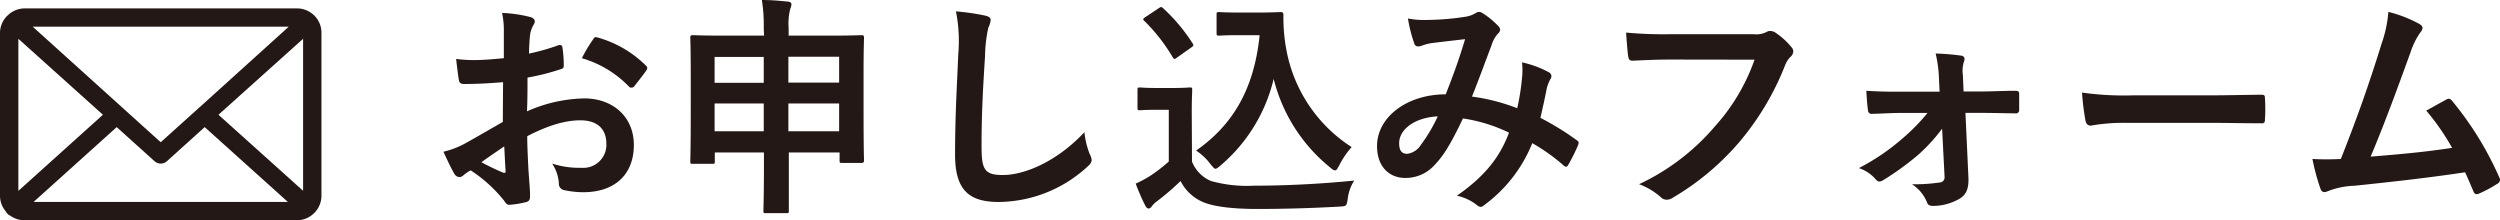
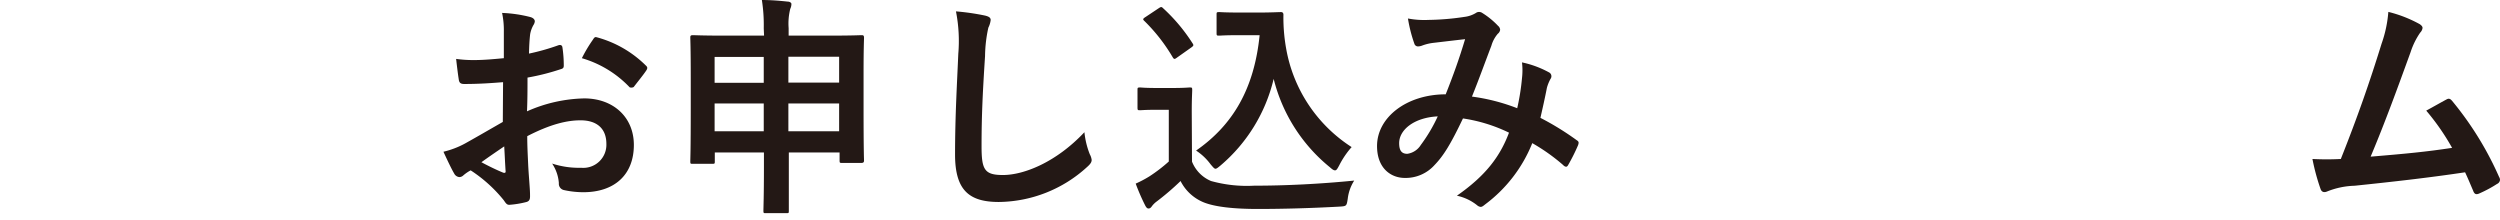
<svg xmlns="http://www.w3.org/2000/svg" viewBox="0 0 386.68 34.07">
  <defs>
    <style>.cls-1{fill:#231815;}</style>
  </defs>
  <g id="レイヤー_2" data-name="レイヤー 2">
    <g id="レイヤー_1-2" data-name="レイヤー 1">
      <path class="cls-1" d="M77.81,12.71c-1.8.14-3.64.28-6,.28-.61,0-.79-.21-.86-.75-.11-.69-.26-1.87-.4-3.13a18.94,18.94,0,0,0,2.81.18c1.51,0,3.06-.15,4.57-.29,0-1.19,0-2.56,0-4.1A13.11,13.11,0,0,0,77.66,2,20.54,20.54,0,0,1,82,2.63c.43.11.72.36.72.68a1.32,1.32,0,0,1-.22.58,4.37,4.37,0,0,0-.5,1.4c-.11.94-.15,1.84-.18,3A34.4,34.4,0,0,0,86.37,7c.33-.11.58,0,.62.32a18.59,18.59,0,0,1,.21,2.81c0,.36-.11.47-.47.57A35.61,35.61,0,0,1,81.59,12c0,1.73,0,3.49-.08,5.22a22.88,22.88,0,0,1,8.86-2c4.46,0,7.67,2.88,7.67,7.2,0,4.61-3,7.31-7.81,7.31a14,14,0,0,1-3-.33,1,1,0,0,1-.79-1.08A6.26,6.26,0,0,0,85.4,25.3a13.35,13.35,0,0,0,4.5.65,3.57,3.57,0,0,0,3.89-3.7c0-2.34-1.44-3.64-4-3.64-2,0-4.54.54-8.24,2.45,0,1.51.07,2.73.14,4.32s.29,3.85.29,4.68c0,.5.07,1-.54,1.18a14.7,14.7,0,0,1-2.67.44c-.39,0-.54-.26-.86-.72a21.9,21.9,0,0,0-5.11-4.61,5.85,5.85,0,0,0-1.15.79.9.9,0,0,1-.61.25,1,1,0,0,1-.8-.57c-.39-.65-1.11-2.16-1.65-3.35a13.48,13.48,0,0,0,3.31-1.26c1.55-.86,3.24-1.84,5.87-3.35ZM74.46,25.09c1,.54,2.23,1.15,3.38,1.62.29.07.4,0,.36-.29-.07-.94-.14-2.59-.21-3.78C77,23.32,75.76,24.15,74.46,25.09ZM91.67,6.19c.25-.4.35-.5.61-.43a17.07,17.07,0,0,1,7.63,4.39.55.55,0,0,1,.21.36.92.92,0,0,1-.14.36c-.47.72-1.4,1.84-1.94,2.56-.11.14-.62.18-.72,0A16.57,16.57,0,0,0,90,9,21.58,21.58,0,0,1,91.67,6.19Z" />
      <path class="cls-1" d="M118.13,4.39A25.09,25.09,0,0,0,117.84,0c1.37,0,2.73.11,4,.25.32,0,.57.18.57.36a1.77,1.77,0,0,1-.18.76,9.45,9.45,0,0,0-.25,3V5.51h6.34c3.49,0,4.71-.07,4.93-.07s.39,0,.39.39-.07,1.55-.07,5.54v5.26c0,6.69.07,8,.07,8.17s0,.4-.39.4h-3c-.35,0-.39,0-.39-.4V23.58h-7.85v2.34c0,4.28,0,6.48,0,6.66,0,.36,0,.39-.36.39h-3.21c-.32,0-.36,0-.36-.39s.08-2.38.08-6.63V23.58h-7.6v1.36c0,.36,0,.4-.4.4h-3c-.36,0-.39,0-.39-.4s.07-1.47.07-8.2V12.06c0-4.68-.07-6-.07-6.23s0-.39.39-.39,1.48.07,4.93.07h6.09Zm-7.6,8.42h7.6v-4h-7.6Zm7.6,7.49V16h-7.6V20.3Zm3.81-11.52v4h7.85v-4Zm7.85,11.52V16h-7.85V20.3Z" />
      <path class="cls-1" d="M152.36,2.41c.61.15.87.33.87.69a3.58,3.58,0,0,1-.36,1.18,21.41,21.41,0,0,0-.51,4.39c-.36,5.55-.54,9.22-.54,13.93,0,3.64.44,4.47,3.31,4.47,3.21,0,8.21-1.95,12.6-6.62a12.69,12.69,0,0,0,.83,3.41,2.4,2.4,0,0,1,.29.87c0,.32-.15.61-.72,1.11a20.53,20.53,0,0,1-13.64,5.4c-4.61,0-6.77-1.83-6.77-7.34,0-6,.32-11.23.5-15.55a23.65,23.65,0,0,0-.36-6.59A36.51,36.51,0,0,1,152.36,2.41Z" />
      <path class="cls-1" d="M184.37,25a5.41,5.41,0,0,0,2.95,3,20.69,20.69,0,0,0,6.66.72c4.64,0,10.11-.25,15.48-.79a6.61,6.61,0,0,0-1,2.8c-.18,1.16-.18,1.16-1.33,1.23-4.57.25-8.85.36-12.6.36s-6.69-.33-8.42-1.05A6.93,6.93,0,0,1,182.6,28a40.33,40.33,0,0,1-3.7,3.17,3.53,3.53,0,0,0-.73.72c-.17.25-.32.36-.53.36s-.36-.18-.51-.47a32.33,32.33,0,0,1-1.47-3.38,17.69,17.69,0,0,0,2.12-1.12,23.83,23.83,0,0,0,3-2.3v-8H179c-1.94,0-2.45.07-2.63.07-.39,0-.43,0-.43-.43V13.93c0-.36,0-.4.43-.4.18,0,.69.08,2.63.08h2.3c1.91,0,2.49-.08,2.7-.08.36,0,.4,0,.4.4s-.07,1.22-.07,3.42ZM182.13,8.85c-.25.18-.36.26-.46.26s-.18-.08-.29-.26A27.1,27.1,0,0,0,177,3.24c-.29-.25-.21-.36.18-.61l2-1.33c.39-.26.47-.29.75,0a27.1,27.1,0,0,1,4.5,5.36c.22.33.22.4-.18.69Zm12.75-6.91c1.65,0,2.8-.07,3.27-.07.26,0,.36.18.36.4a27.2,27.2,0,0,0,.43,5.29,22.77,22.77,0,0,0,10.12,15.19,13.25,13.25,0,0,0-1.91,2.81c-.29.54-.43.79-.65.79s-.43-.15-.79-.47A25.57,25.57,0,0,1,197,12.2a25.18,25.18,0,0,1-8.21,13.39c-.4.33-.61.51-.79.51s-.36-.22-.76-.69A8.66,8.66,0,0,0,185,23.29c5.76-4,9-9.65,9.83-17.85h-3.14c-2.23,0-2.88.07-3.09.07-.4,0-.43,0-.43-.43V2.27c0-.36,0-.4.43-.4.21,0,.86.07,3.09.07Z" />
      <path class="cls-1" d="M235.41,12.09a10.57,10.57,0,0,0,0-2.44,15.21,15.21,0,0,1,4.17,1.54.67.67,0,0,1,.25,1,6.22,6.22,0,0,0-.57,1.4c-.29,1.51-.65,3.1-1,4.64a42.78,42.78,0,0,1,5.62,3.46c.36.22.32.39.21.75a28.9,28.9,0,0,1-1.55,3.1c-.1.18-.21.25-.32.25a.7.7,0,0,1-.43-.25A29.36,29.36,0,0,0,237,22.14a22,22,0,0,1-7.27,9.46c-.32.26-.5.4-.72.4a1,1,0,0,1-.54-.25,7.5,7.5,0,0,0-3.13-1.48c4.5-3.13,6.7-6.12,8.06-9.75a24.37,24.37,0,0,0-7.12-2.2c-1.91,4-3,5.76-4.39,7.2a6,6,0,0,1-4.61,2c-2.09,0-4.29-1.44-4.29-4.93,0-4.46,4.61-8,10.62-8,1.19-3,2.09-5.5,3-8.53-2,.22-3.78.44-5,.58a7.34,7.34,0,0,0-1.62.4,1.93,1.93,0,0,1-.64.14.58.58,0,0,1-.58-.4,22,22,0,0,1-1-3.92,13.54,13.54,0,0,0,3.17.22,39.84,39.84,0,0,0,5.58-.47A4.4,4.4,0,0,0,228.29,2a.76.76,0,0,1,.46-.15.85.85,0,0,1,.51.15,12.21,12.21,0,0,1,2.45,2,.86.86,0,0,1,.32.61.93.93,0,0,1-.36.61,4.91,4.91,0,0,0-1,1.87c-.94,2.45-1.95,5.26-3,7.85a30,30,0,0,1,7,1.8A35.11,35.11,0,0,0,235.41,12.09Zm-19,10.05c0,1.15.39,1.65,1.26,1.65a2.94,2.94,0,0,0,2.09-1.37A24.52,24.52,0,0,0,222.38,18C218.71,18.18,216.41,20.09,216.41,22.14Z" />
-       <path class="cls-1" d="M258.45,9.21c-2.34,0-4.39.11-5.94.18-.46,0-.61-.21-.68-.72-.11-.71-.25-2.59-.32-3.63a63,63,0,0,0,6.91.25h12.85a3.42,3.42,0,0,0,2-.36,1,1,0,0,1,.54-.14,1.68,1.68,0,0,1,.68.18,11.07,11.07,0,0,1,2.63,2.37.92.92,0,0,1,.25.62,1.21,1.21,0,0,1-.5.89,4.26,4.26,0,0,0-.83,1.41A42.32,42.32,0,0,1,269,22a40.48,40.48,0,0,1-10.23,8.56,1.69,1.69,0,0,1-1,.33,1.26,1.26,0,0,1-.9-.4,10.68,10.68,0,0,0-3.35-2,34.84,34.84,0,0,0,11.78-9,30.34,30.34,0,0,0,6.08-10.26Z" />
-       <path class="cls-1" d="M300.39,19.91a27.23,27.23,0,0,1-3.6,3.95,43.38,43.38,0,0,1-5.5,4,1.37,1.37,0,0,1-.62.22c-.17,0-.35-.11-.57-.36A5.73,5.73,0,0,0,287.51,26a33.63,33.63,0,0,0,6.69-4.53,29.75,29.75,0,0,0,3.93-4H294c-1.52,0-3,.11-4.54.14-.29,0-.5-.18-.54-.57-.11-.8-.18-1.73-.25-3,2.19.14,3.45.14,5.22.14H300l-.11-2.37a19.37,19.37,0,0,0-.5-3.53,34.83,34.83,0,0,1,3.92.32c.54.07.65.47.47.9a4.57,4.57,0,0,0-.18,2.09l.11,2.56h2.52c1.79,0,3.95-.11,5.47-.11.43,0,.61.11.61.47,0,.82,0,1.69,0,2.52a.49.49,0,0,1-.61.5c-1.37,0-3.24-.07-5.37-.07H304l.46,10c.08,1.87-.43,2.74-1.43,3.31a8.24,8.24,0,0,1-4,1.08c-.62,0-.87-.18-1-.61a6,6,0,0,0-2.3-2.74,26.67,26.67,0,0,0,4.32-.28.78.78,0,0,0,.72-.87Z" />
-       <path class="cls-1" d="M328.69,19a28.93,28.93,0,0,0-5.29.43c-.43,0-.72-.21-.83-.75a38.16,38.16,0,0,1-.54-4.36,46.31,46.31,0,0,0,7.78.43H341.4c2.73,0,5.5-.07,8.28-.1.54,0,.64.07.64.5a23.83,23.83,0,0,1,0,3.38c0,.44-.14.58-.64.54-2.7,0-5.37-.07-8-.07Z" />
      <path class="cls-1" d="M374.27,3.74c.25.18.43.36.43.58a1.23,1.23,0,0,1-.36.72,11.59,11.59,0,0,0-1.48,3c-2,5.5-3.92,10.8-6.19,16.19,5.54-.46,8.57-.75,12.6-1.36a36,36,0,0,0-4-5.76c1.08-.58,2.13-1.19,3.14-1.73.39-.22.61-.07.86.22a50.2,50.2,0,0,1,7.27,11.77.83.83,0,0,1,.14.46.75.75,0,0,1-.46.62,18.92,18.92,0,0,1-2.74,1.47,1,1,0,0,1-.43.11c-.22,0-.4-.18-.51-.5-.43-1-.82-1.95-1.26-2.88-5.75.86-11.23,1.47-17.09,2.08a12.26,12.26,0,0,0-4.21.87c-.47.21-.87.14-1.05-.36a32.42,32.42,0,0,1-1.26-4.65,42.86,42.86,0,0,0,4.39,0c2.56-6.44,4.43-11.77,6.3-17.82a19.1,19.1,0,0,0,1.05-4.93A19.8,19.8,0,0,1,374.27,3.74Z" />
-       <path class="cls-1" d="M48.68,2.47s0,0,0,0h0a1.49,1.49,0,0,0-.18-.17l0,0a3.78,3.78,0,0,0-2.5-1H3.78a3.78,3.78,0,0,0-2.5,1l0,0-.18.16h0l0,0A3.75,3.75,0,0,0,0,5.05V30.29A3.68,3.68,0,0,0,.9,32.7a1,1,0,0,0,.2.3,1.33,1.33,0,0,0,.49.36,3.77,3.77,0,0,0,2.19.71H45.94a3.78,3.78,0,0,0,2.42-.9h0a3.78,3.78,0,0,0,1.36-2.88V5.05A3.73,3.73,0,0,0,48.68,2.47ZM2.84,6,15.92,17.75,2.84,29.52Zm28,10.62a1,1,0,0,0-.24.21l0,0L24.86,22l-5.72-5.16s0,0,0,0a1.65,1.65,0,0,0-.24-.22L5.05,4.12H44.67ZM18.05,19.66l5.86,5.28a1.43,1.43,0,0,0,1.9,0l5.85-5.28L44.52,31.23H5.2Zm15.74-1.91L46.88,6V29.51Z" />
    </g>
  </g>
</svg>